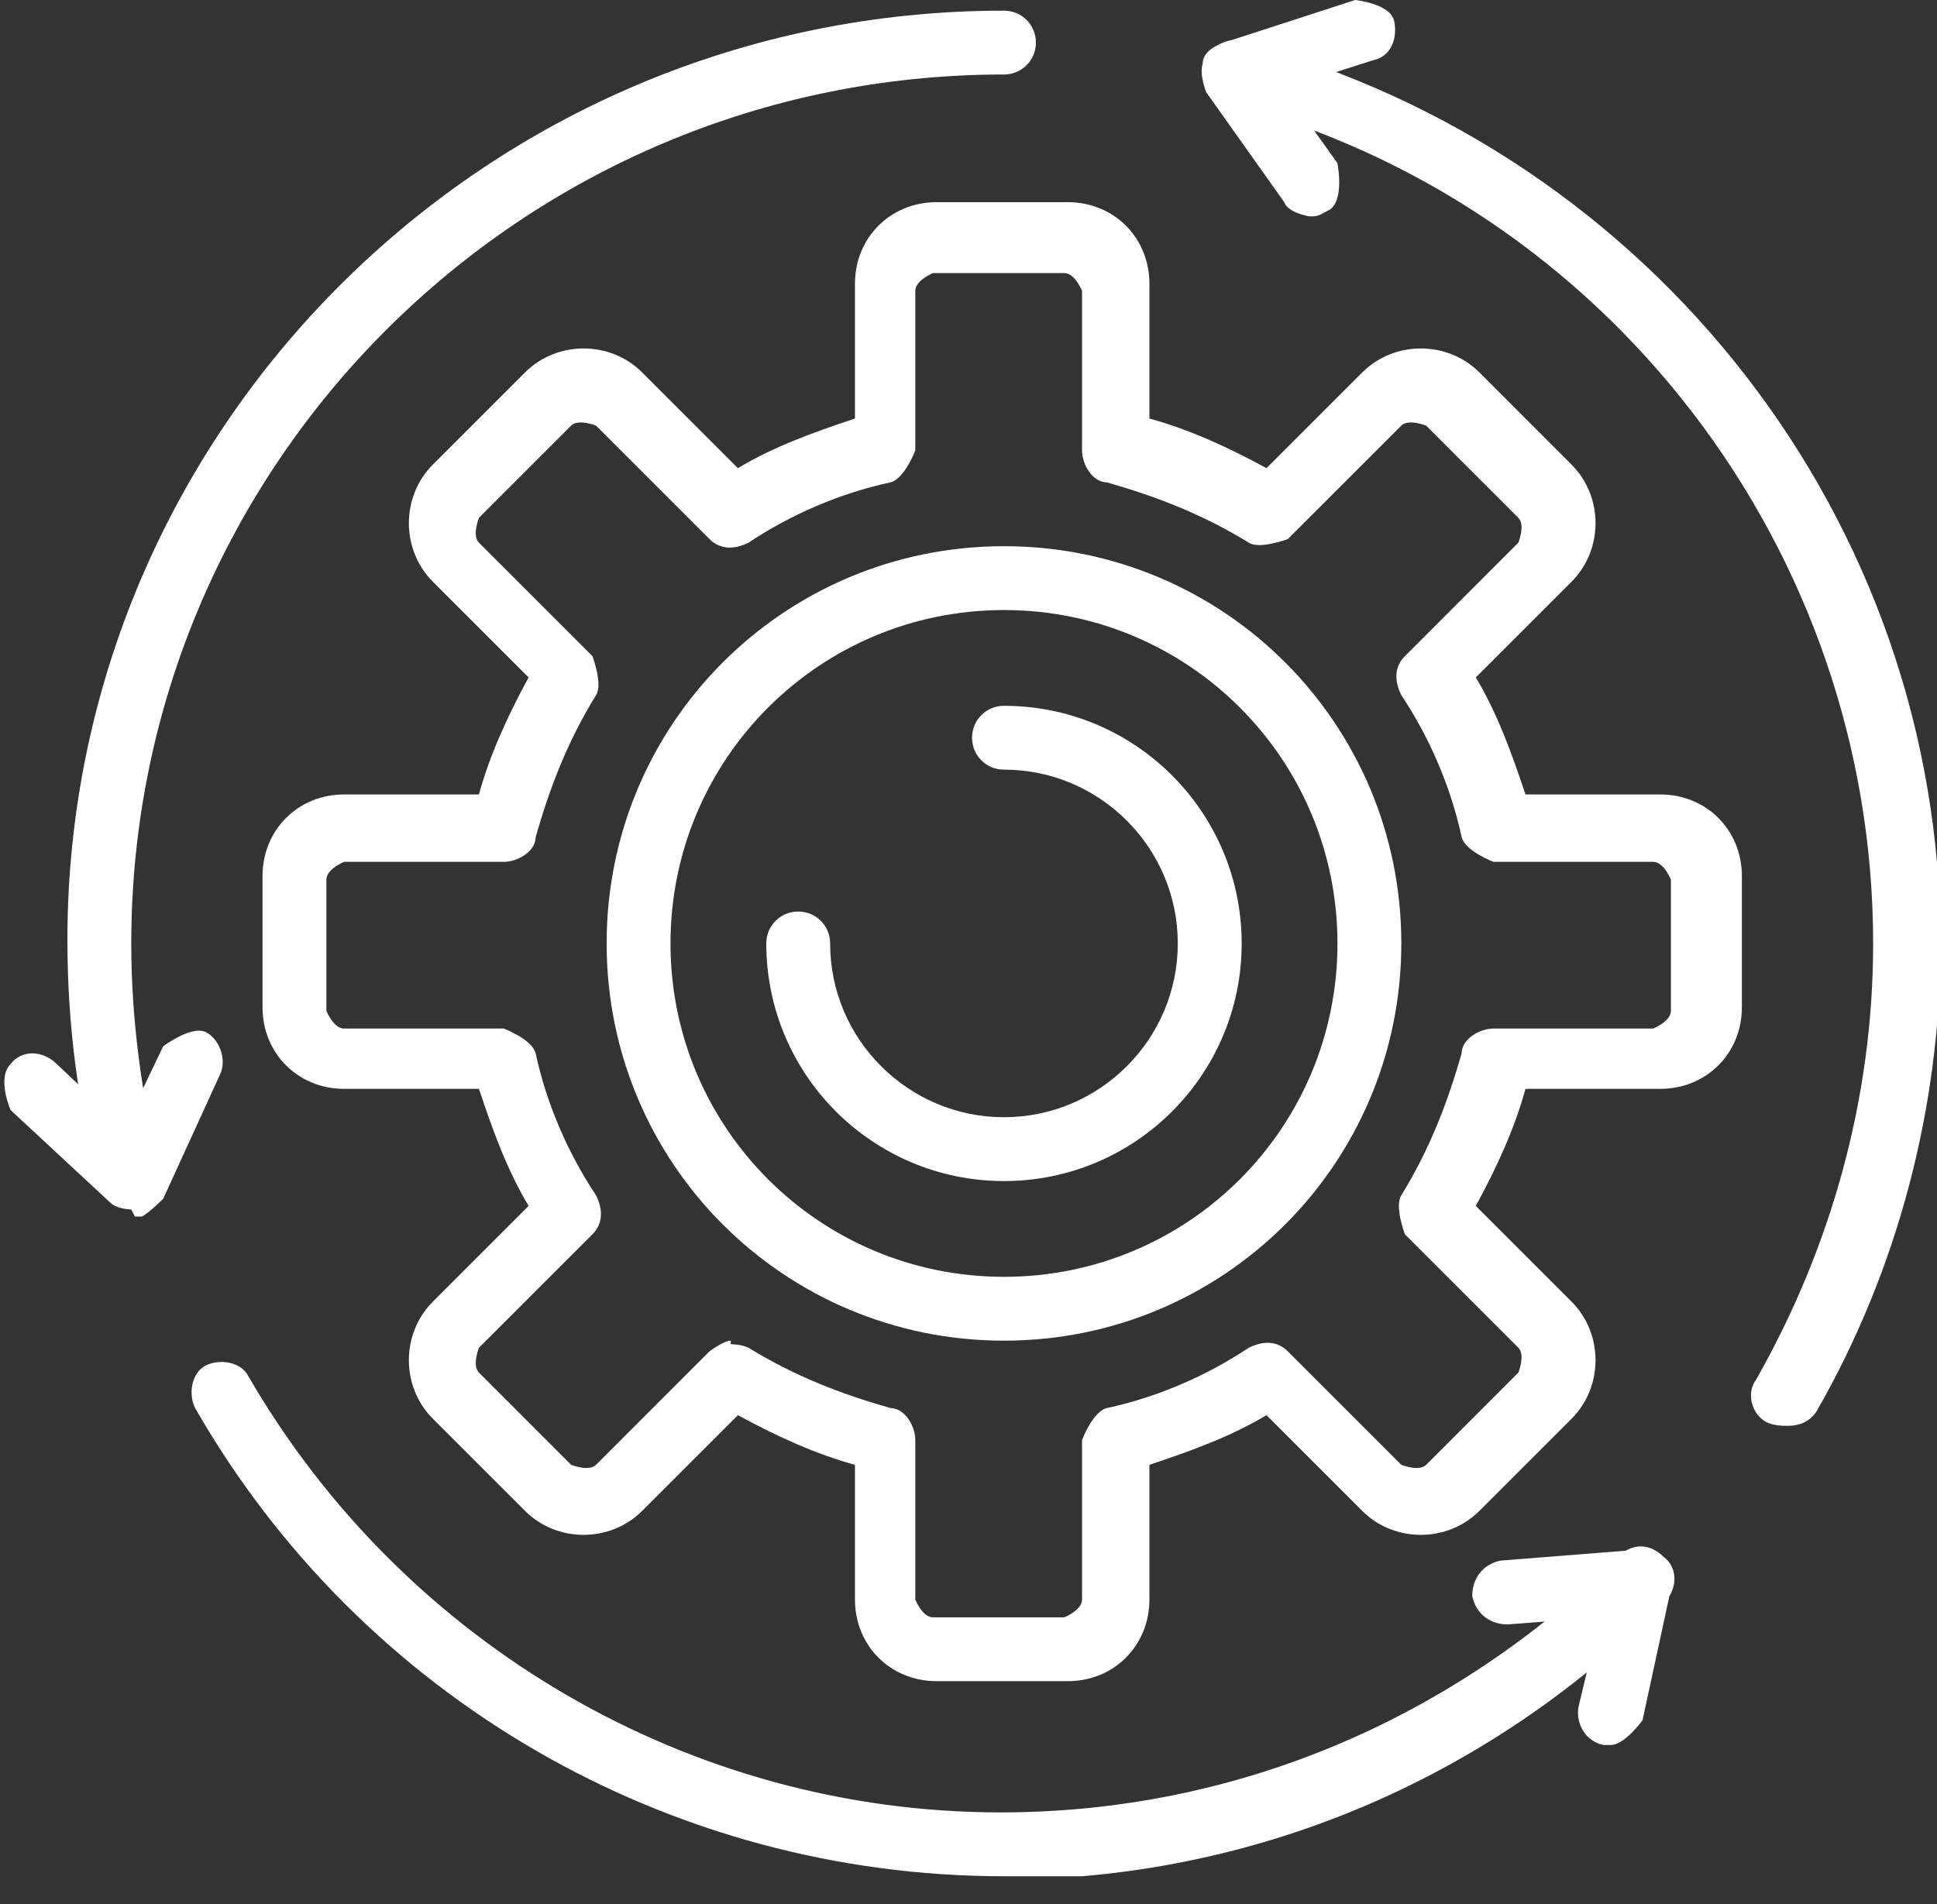
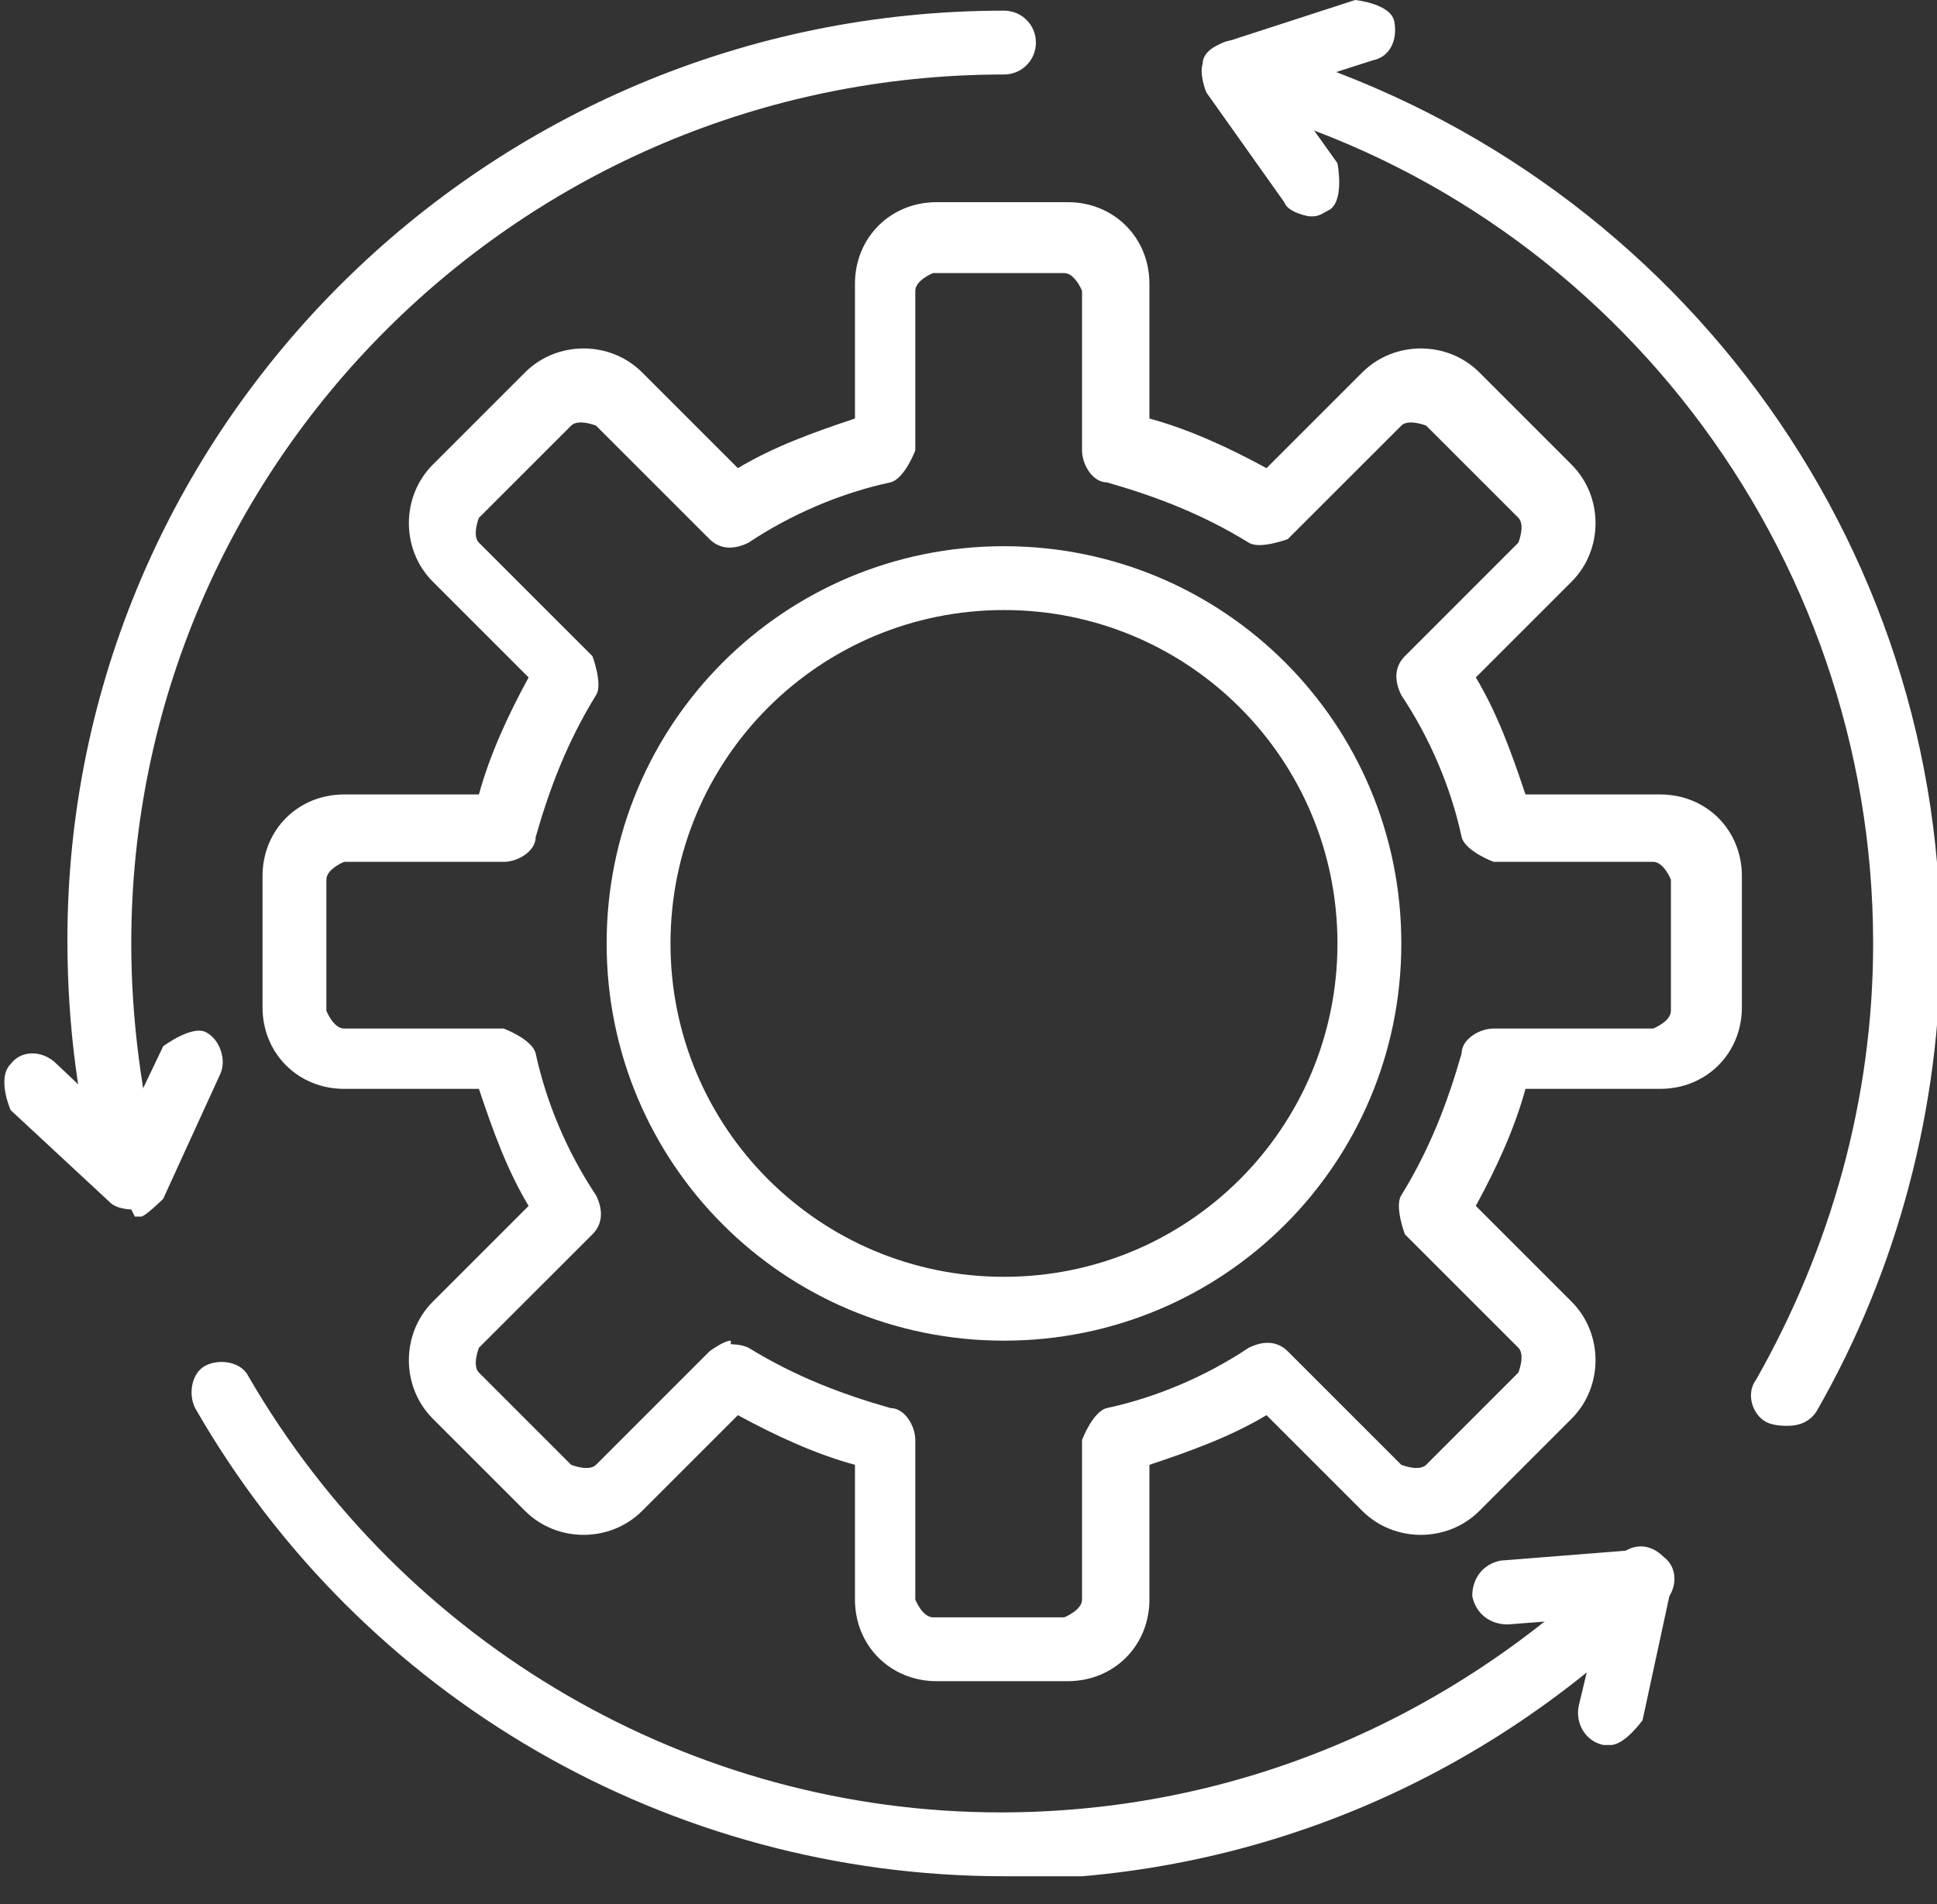
<svg xmlns="http://www.w3.org/2000/svg" width="60" height="59" viewBox="0 0 60 59" fill="none">
  <rect x="0" y="0" width="60" height="59" fill="#333333" stroke="none" />
  <g clip-path="url(#clip0_147_393)">
    <path d="M33.077 52.088H29.011C27.582 52.088 26.483 50.989 26.483 49.56V45.385C25.275 45.055 24.066 44.505 22.857 43.846L19.89 46.813C18.901 47.802 17.253 47.802 16.264 46.813L13.407 43.956C12.418 42.967 12.418 41.319 13.407 40.33L16.374 37.363C15.714 36.264 15.275 35.055 14.835 33.736H10.659C9.231 33.736 8.132 32.637 8.132 31.209V27.143C8.132 25.714 9.231 24.615 10.659 24.615H14.835C15.165 23.407 15.714 22.198 16.374 20.989L13.407 18.022C12.418 17.033 12.418 15.385 13.407 14.396L16.264 11.538C17.253 10.549 18.901 10.549 19.89 11.538L22.857 14.505C23.956 13.846 25.165 13.406 26.483 12.967V8.791C26.483 7.363 27.582 6.264 29.011 6.264H33.077C34.505 6.264 35.604 7.363 35.604 8.791V12.967C36.813 13.297 38.022 13.846 39.231 14.505L42.198 11.538C43.187 10.549 44.835 10.549 45.824 11.538L48.681 14.396C49.67 15.385 49.67 17.033 48.681 18.022L45.714 20.989C46.374 22.088 46.813 23.297 47.253 24.615H51.428C52.857 24.615 53.956 25.714 53.956 27.143V31.209C53.956 32.637 52.857 33.736 51.428 33.736H47.253C46.923 34.945 46.374 36.154 45.714 37.363L48.681 40.33C49.67 41.319 49.67 42.967 48.681 43.956L45.824 46.813C44.835 47.802 43.187 47.802 42.198 46.813L39.231 43.846C38.132 44.505 36.923 44.945 35.604 45.385V49.56C35.604 50.989 34.505 52.088 33.077 52.088ZM22.637 41.648C22.637 41.648 22.967 41.648 23.187 41.758C24.615 42.637 26.044 43.187 27.582 43.626C28.022 43.626 28.352 44.176 28.352 44.615V49.56C28.352 49.56 28.571 50.11 28.901 50.11H32.967C32.967 50.11 33.517 49.89 33.517 49.56V44.615C33.517 44.615 33.846 43.736 34.286 43.626C35.824 43.297 37.363 42.637 38.681 41.758C39.121 41.538 39.56 41.538 39.89 41.868L43.407 45.385C43.407 45.385 43.956 45.604 44.176 45.385L47.033 42.527C47.033 42.527 47.253 41.978 47.033 41.758L43.517 38.242C43.517 38.242 43.187 37.363 43.407 37.033C44.286 35.604 44.835 34.176 45.275 32.637C45.275 32.198 45.824 31.868 46.264 31.868H51.209C51.209 31.868 51.758 31.648 51.758 31.319V27.253C51.758 27.253 51.538 26.703 51.209 26.703H46.264C46.264 26.703 45.385 26.374 45.275 25.934C44.945 24.395 44.286 22.857 43.407 21.538C43.187 21.099 43.187 20.659 43.517 20.33L47.033 16.813C47.033 16.813 47.253 16.264 47.033 16.044L44.176 13.187C44.176 13.187 43.626 12.967 43.407 13.187L39.89 16.703C39.89 16.703 39.011 17.033 38.681 16.813C37.253 15.934 35.824 15.385 34.286 14.945C33.846 14.945 33.517 14.396 33.517 13.956V9.011C33.517 9.011 33.297 8.461 32.967 8.461H28.901C28.901 8.461 28.352 8.681 28.352 9.011V13.956C28.352 13.956 28.022 14.835 27.582 14.945C26.044 15.275 24.506 15.934 23.187 16.813C22.747 17.033 22.308 17.033 21.978 16.703L18.462 13.187C18.462 13.187 17.912 12.967 17.692 13.187L14.835 16.044C14.835 16.044 14.615 16.593 14.835 16.813L18.352 20.33C18.352 20.33 18.681 21.209 18.462 21.538C17.582 22.967 17.033 24.395 16.593 25.934C16.593 26.374 16.044 26.703 15.604 26.703H10.659C10.659 26.703 10.11 26.923 10.11 27.253V31.319C10.11 31.319 10.33 31.868 10.659 31.868H15.604C15.604 31.868 16.483 32.198 16.593 32.637C16.923 34.176 17.582 35.714 18.462 37.033C18.681 37.472 18.681 37.912 18.352 38.242L14.835 41.758C14.835 41.758 14.615 42.308 14.835 42.527L17.692 45.385C17.692 45.385 18.242 45.604 18.462 45.385L21.978 41.868C21.978 41.868 22.418 41.538 22.637 41.538V41.648Z" fill="white" />
    <path d="M31.099 41.538C24.286 41.538 18.791 36.044 18.791 29.231C18.791 22.418 24.286 16.923 31.099 16.923C37.912 16.923 43.407 22.418 43.407 29.231C43.407 36.044 37.912 41.538 31.099 41.538ZM31.099 18.901C25.385 18.901 20.769 23.517 20.769 29.231C20.769 34.945 25.385 39.56 31.099 39.56C36.813 39.56 41.429 34.945 41.429 29.231C41.429 23.517 36.813 18.901 31.099 18.901Z" fill="white" />
-     <path d="M31.099 36.593C27.033 36.593 23.736 33.297 23.736 29.231C23.736 28.681 24.176 28.242 24.725 28.242C25.275 28.242 25.714 28.681 25.714 29.231C25.714 32.198 28.132 34.615 31.099 34.615C34.066 34.615 36.483 32.198 36.483 29.231C36.483 26.264 34.066 23.846 31.099 23.846C30.549 23.846 30.11 23.407 30.11 22.857C30.11 22.308 30.549 21.868 31.099 21.868C35.165 21.868 38.462 25.165 38.462 29.231C38.462 33.297 35.165 36.593 31.099 36.593Z" fill="white" />
    <path d="M40.549 6.703C40.549 6.703 39.89 6.593 39.78 6.264L37.363 2.857C37.363 2.857 37.143 2.308 37.253 1.978C37.253 1.648 37.582 1.429 37.912 1.319L41.978 0C41.978 0 43.077 0.11 43.187 0.659C43.297 1.209 43.077 1.758 42.527 1.868L39.78 2.747L41.428 5.055C41.428 5.055 41.648 6.154 41.209 6.484C40.989 6.593 40.879 6.703 40.659 6.703H40.549Z" fill="white" />
    <path d="M49.89 54.066C49.89 54.066 49.78 54.066 49.67 54.066C49.121 53.956 48.791 53.407 48.901 52.857L49.56 50.11L46.703 50.33C46.154 50.33 45.714 50 45.604 49.45C45.604 48.901 45.934 48.462 46.483 48.352L50.659 48.022C50.659 48.022 51.319 48.022 51.538 48.352C51.758 48.571 51.868 48.901 51.758 49.231L50.879 53.297C50.879 53.297 50.33 54.066 49.89 54.066Z" fill="white" />
    <path d="M4.066 37.472C4.066 37.472 3.626 37.472 3.407 37.253L0.33 34.395C0.33 34.395 -0.11 33.407 0.33 32.967C0.659 32.527 1.319 32.527 1.758 32.967L3.846 34.945L5.055 32.417C5.055 32.417 5.934 31.758 6.374 31.978C6.813 32.198 7.033 32.857 6.813 33.297L5.055 37.143C5.055 37.143 4.615 37.582 4.396 37.692C4.396 37.692 4.286 37.692 4.176 37.692L4.066 37.472Z" fill="white" />
    <path d="M31.099 58.132C20.769 58.132 11.209 52.637 6.044 43.626C5.824 43.187 5.934 42.527 6.374 42.308C6.813 42.088 7.473 42.198 7.692 42.637C12.527 50.989 21.429 56.154 30.989 56.154C38.242 56.154 44.945 53.297 50.11 48.242C50.55 47.802 51.099 47.802 51.538 48.242C51.978 48.571 51.978 49.231 51.538 49.67C46.044 55.165 38.791 58.242 30.989 58.242L31.099 58.132Z" fill="white" />
    <path d="M4.066 37.472C4.066 37.472 3.187 37.143 3.077 36.703C2.418 34.286 2.088 31.758 2.088 29.121C2.088 13.297 15.055 0.33 31.099 0.33C31.648 0.33 32.088 0.769 32.088 1.319C32.088 1.868 31.648 2.308 31.099 2.308C16.154 2.308 4.066 14.396 4.066 29.231C4.066 31.648 4.396 33.956 4.945 36.264C5.055 36.813 4.725 37.363 4.286 37.472H4.066Z" fill="white" />
    <path d="M55.275 44.176C55.275 44.176 54.945 44.176 54.725 44.066C54.286 43.846 54.066 43.187 54.396 42.747C56.703 38.681 58.022 34.066 58.022 29.231C58.022 17.033 49.78 6.264 38.022 3.187C37.473 3.077 37.143 2.527 37.363 1.978C37.473 1.428 38.022 1.099 38.572 1.319C51.209 4.725 60.11 16.154 60.11 29.231C60.11 34.286 58.791 39.341 56.264 43.736C56.044 44.066 55.714 44.176 55.385 44.176H55.275Z" fill="white" />
  </g>
  <defs>
    <clipPath id="clip0_147_393">
      <rect width="60" height="58.132" fill="white" />
    </clipPath>
  </defs>
</svg>